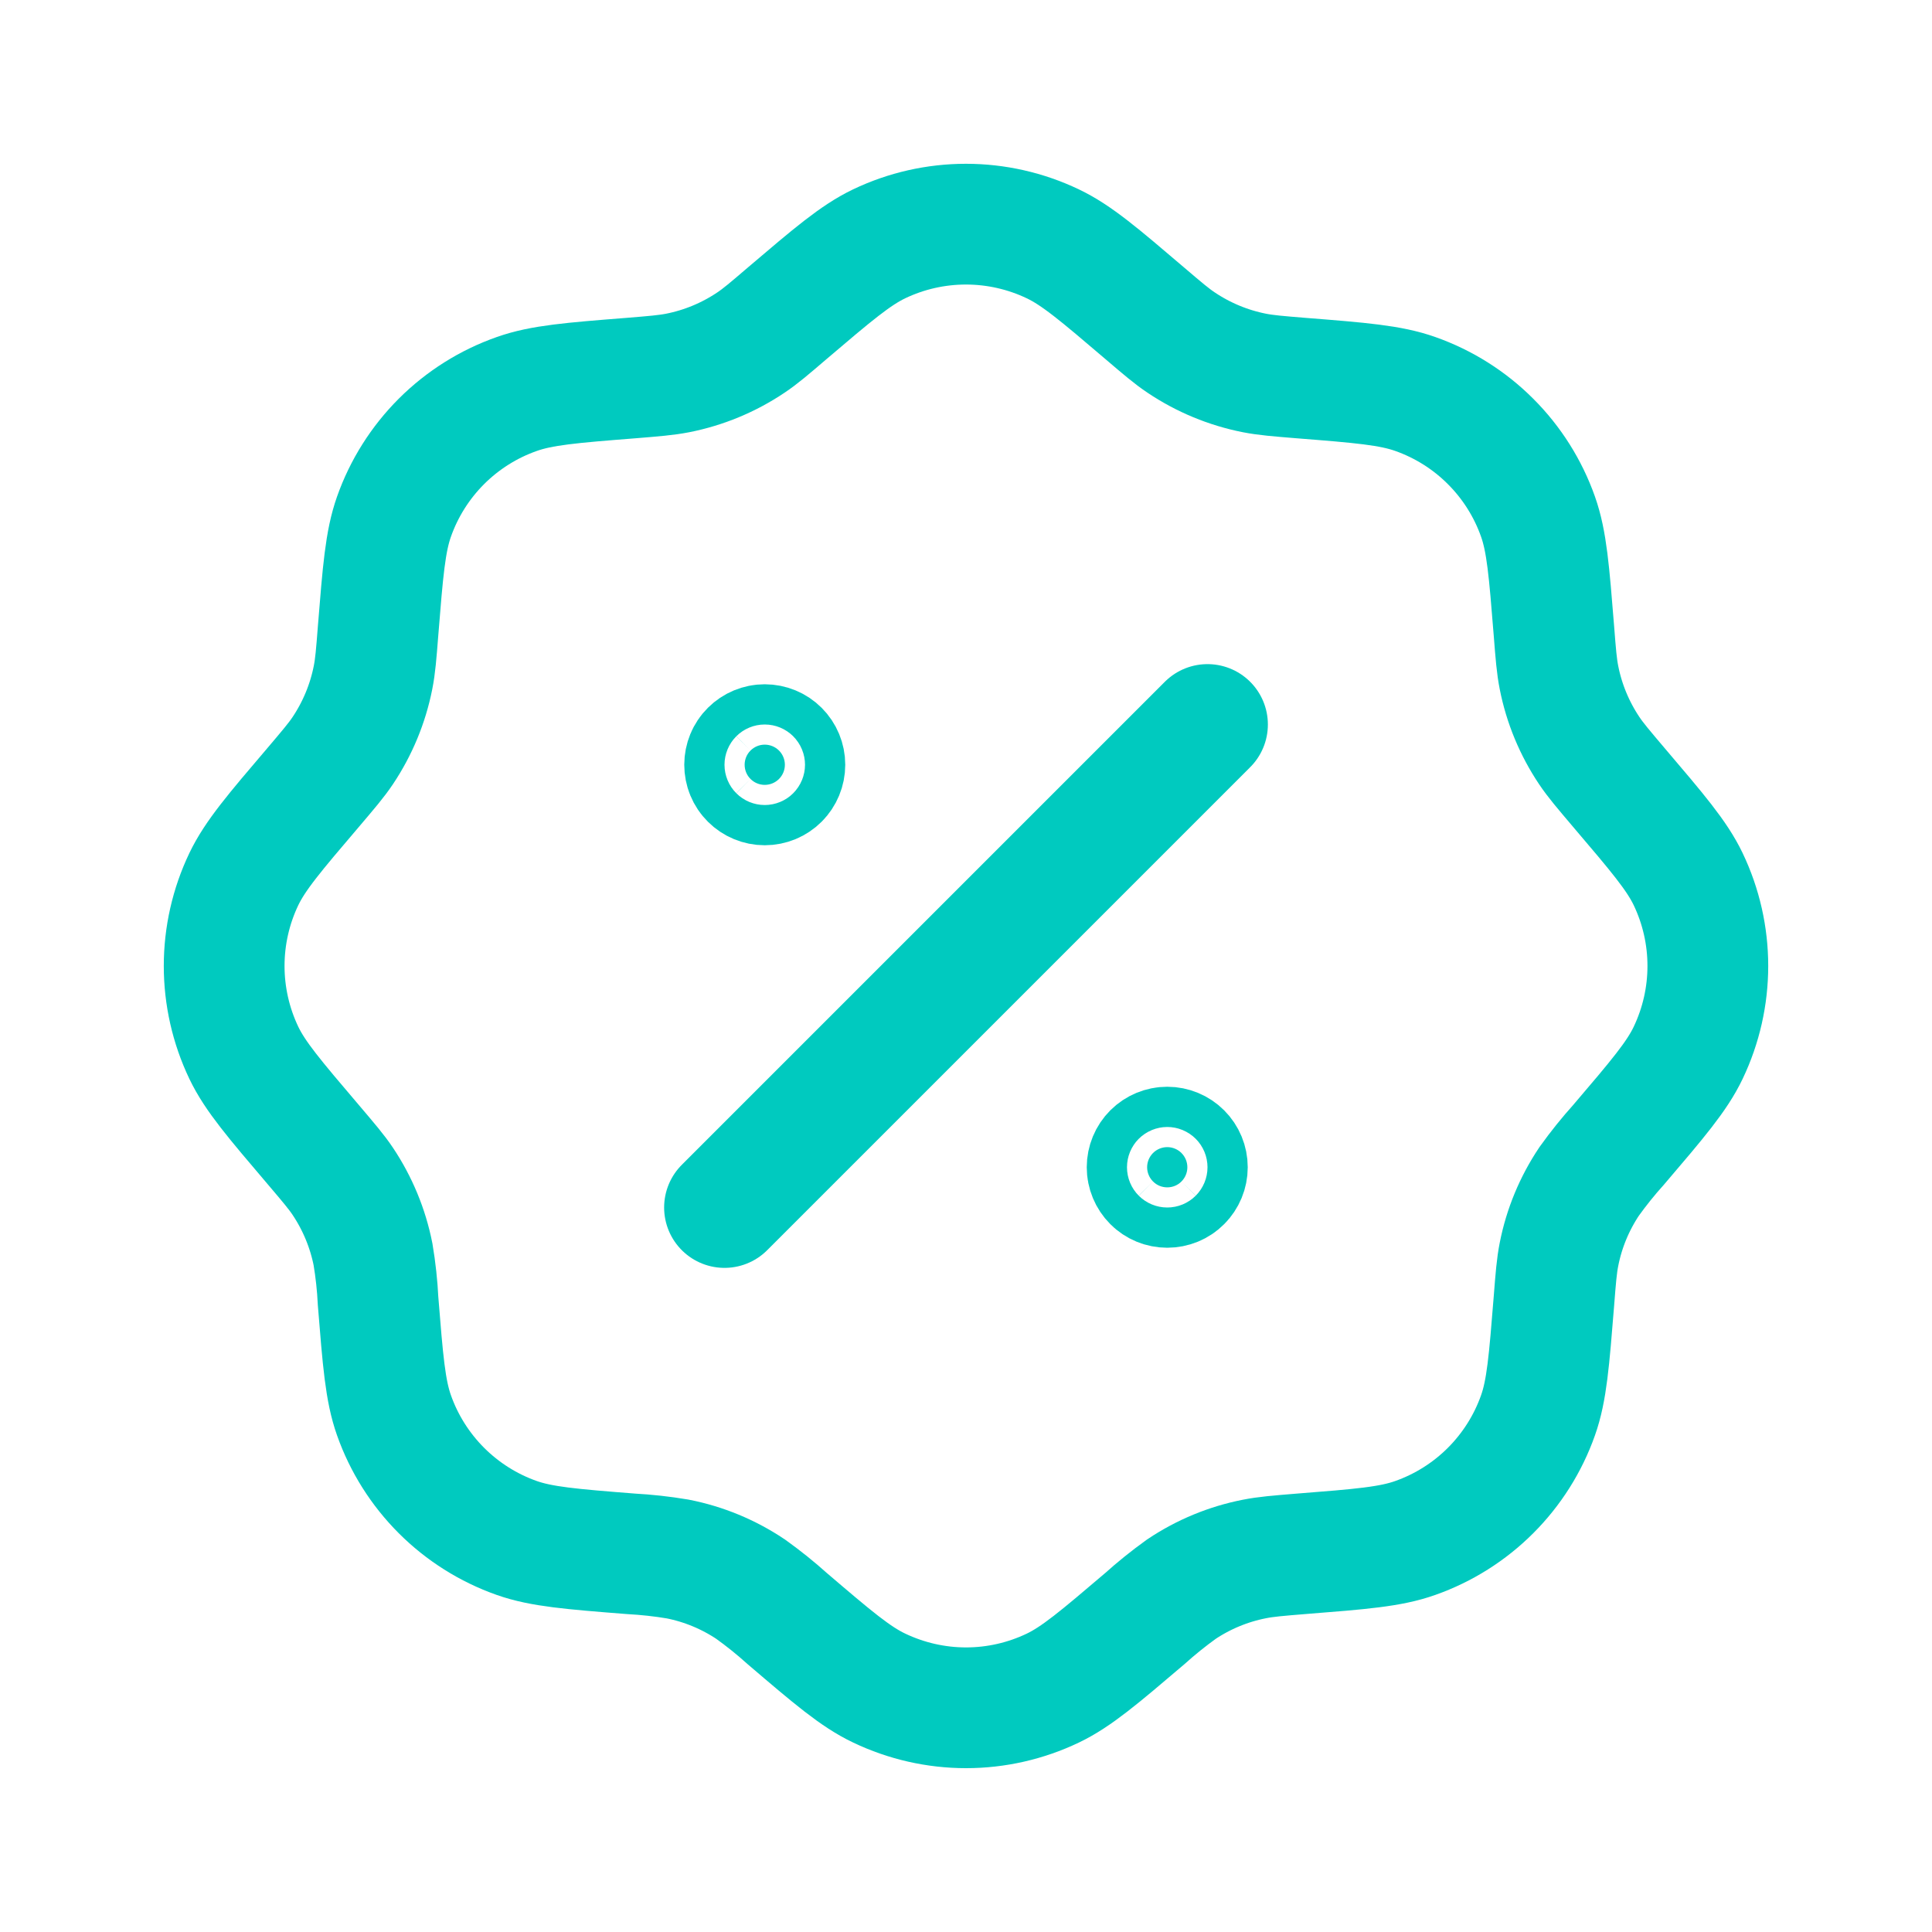
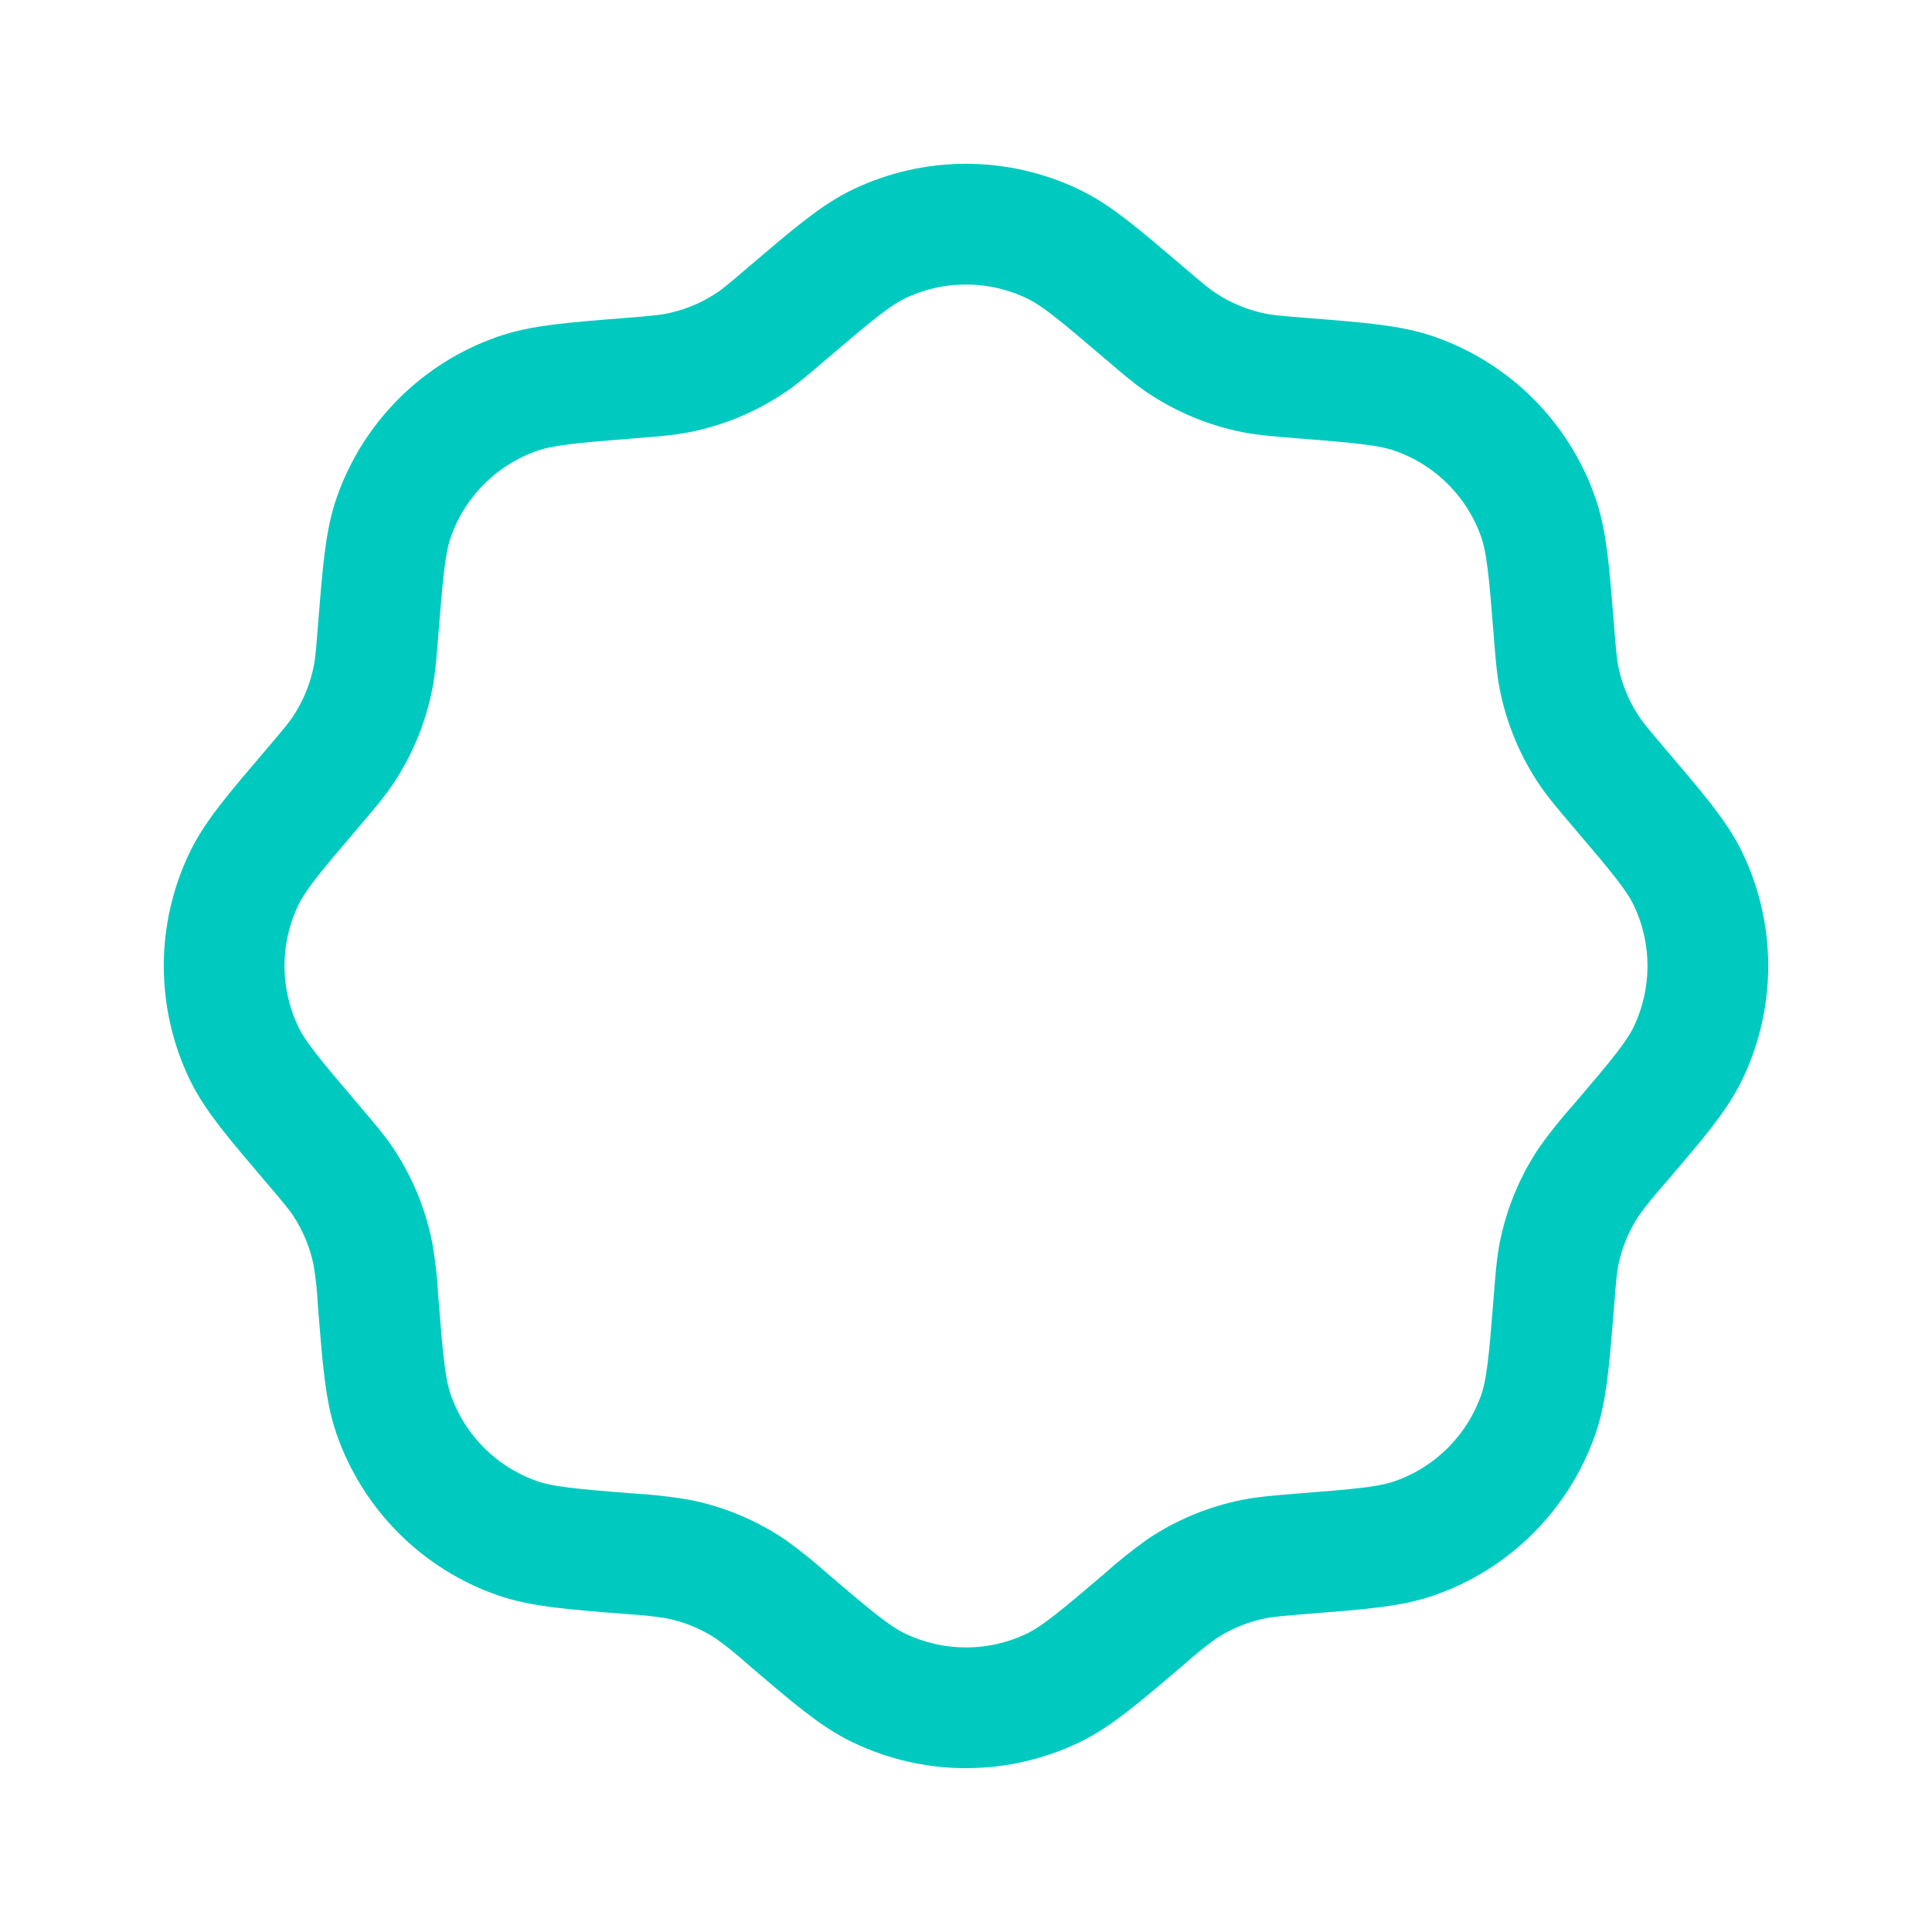
<svg xmlns="http://www.w3.org/2000/svg" width="40" height="40" viewBox="0 0 40 40" fill="none">
  <path d="M16.302 6.483C17.242 5.683 17.712 5.283 18.202 5.048C18.763 4.78 19.377 4.641 19.999 4.641C20.621 4.641 21.235 4.78 21.797 5.048C22.288 5.282 22.758 5.682 23.697 6.483C24.072 6.803 24.258 6.962 24.458 7.095C24.916 7.402 25.431 7.615 25.972 7.722C26.207 7.768 26.452 7.788 26.942 7.828C28.173 7.925 28.788 7.975 29.302 8.157C29.888 8.364 30.421 8.699 30.86 9.139C31.3 9.578 31.636 10.111 31.843 10.697C32.025 11.212 32.073 11.827 32.172 13.057C32.21 13.547 32.23 13.792 32.277 14.028C32.383 14.568 32.597 15.083 32.903 15.54C33.037 15.74 33.197 15.927 33.515 16.302C34.315 17.242 34.717 17.712 34.952 18.202C35.22 18.763 35.359 19.377 35.359 19.999C35.359 20.621 35.22 21.235 34.952 21.797C34.718 22.287 34.317 22.757 33.515 23.697C33.297 23.939 33.093 24.193 32.903 24.458C32.596 24.916 32.383 25.43 32.277 25.97C32.23 26.207 32.21 26.452 32.172 26.942C32.073 28.172 32.025 28.788 31.843 29.302C31.636 29.888 31.3 30.42 30.86 30.86C30.421 31.299 29.888 31.635 29.302 31.842C28.788 32.025 28.173 32.073 26.942 32.17C26.452 32.21 26.208 32.23 25.972 32.277C25.431 32.383 24.916 32.596 24.458 32.903C24.194 33.093 23.94 33.297 23.698 33.515C22.758 34.315 22.288 34.715 21.798 34.95C21.237 35.218 20.623 35.358 20.001 35.358C19.379 35.358 18.765 35.218 18.203 34.95C17.712 34.717 17.242 34.317 16.303 33.515C16.061 33.297 15.807 33.093 15.542 32.903C15.084 32.596 14.569 32.383 14.028 32.277C13.707 32.223 13.383 32.188 13.058 32.17C11.827 32.073 11.212 32.023 10.698 31.842C10.112 31.635 9.579 31.299 9.14 30.86C8.7 30.42 8.364 29.888 8.157 29.302C7.975 28.788 7.927 28.172 7.828 26.942C7.812 26.616 7.777 26.292 7.723 25.97C7.616 25.43 7.403 24.916 7.097 24.458C6.963 24.258 6.803 24.072 6.485 23.697C5.685 22.757 5.283 22.287 5.048 21.797C4.78 21.235 4.641 20.621 4.641 19.999C4.641 19.377 4.78 18.763 5.048 18.202C5.283 17.712 5.683 17.242 6.485 16.302C6.803 15.927 6.963 15.74 7.097 15.54C7.403 15.082 7.616 14.569 7.723 14.028C7.77 13.792 7.79 13.547 7.828 13.057C7.927 11.827 7.975 11.212 8.157 10.697C8.364 10.11 8.7 9.578 9.14 9.138C9.58 8.699 10.113 8.363 10.7 8.157C11.213 7.975 11.828 7.925 13.06 7.828C13.55 7.788 13.793 7.768 14.03 7.722C14.571 7.615 15.085 7.402 15.543 7.095C15.743 6.962 15.928 6.803 16.302 6.483Z" stroke="#00CABF" stroke-width="2.5" />
-   <path d="M15 25L25 15" stroke="#00CABF" stroke-width="2.5" stroke-linecap="round" />
-   <path d="M24.583 24.167C24.583 24.277 24.539 24.383 24.461 24.461C24.383 24.54 24.277 24.583 24.167 24.583C24.056 24.583 23.95 24.54 23.872 24.461C23.794 24.383 23.75 24.277 23.75 24.167C23.75 24.056 23.794 23.95 23.872 23.872C23.95 23.794 24.056 23.75 24.167 23.75C24.277 23.75 24.383 23.794 24.461 23.872C24.539 23.95 24.583 24.056 24.583 24.167ZM16.25 15.833C16.25 15.944 16.206 16.05 16.128 16.128L16.128 16.128C16.05 16.206 15.944 16.25 15.833 16.25C15.723 16.25 15.617 16.206 15.539 16.128C15.46 16.05 15.417 15.944 15.417 15.833C15.417 15.723 15.46 15.617 15.539 15.539C15.617 15.461 15.723 15.417 15.833 15.417C15.944 15.417 16.05 15.461 16.128 15.539C16.206 15.617 16.25 15.723 16.25 15.833Z" fill="#00CABF" stroke="#00CABF" stroke-width="2.5" />
</svg>